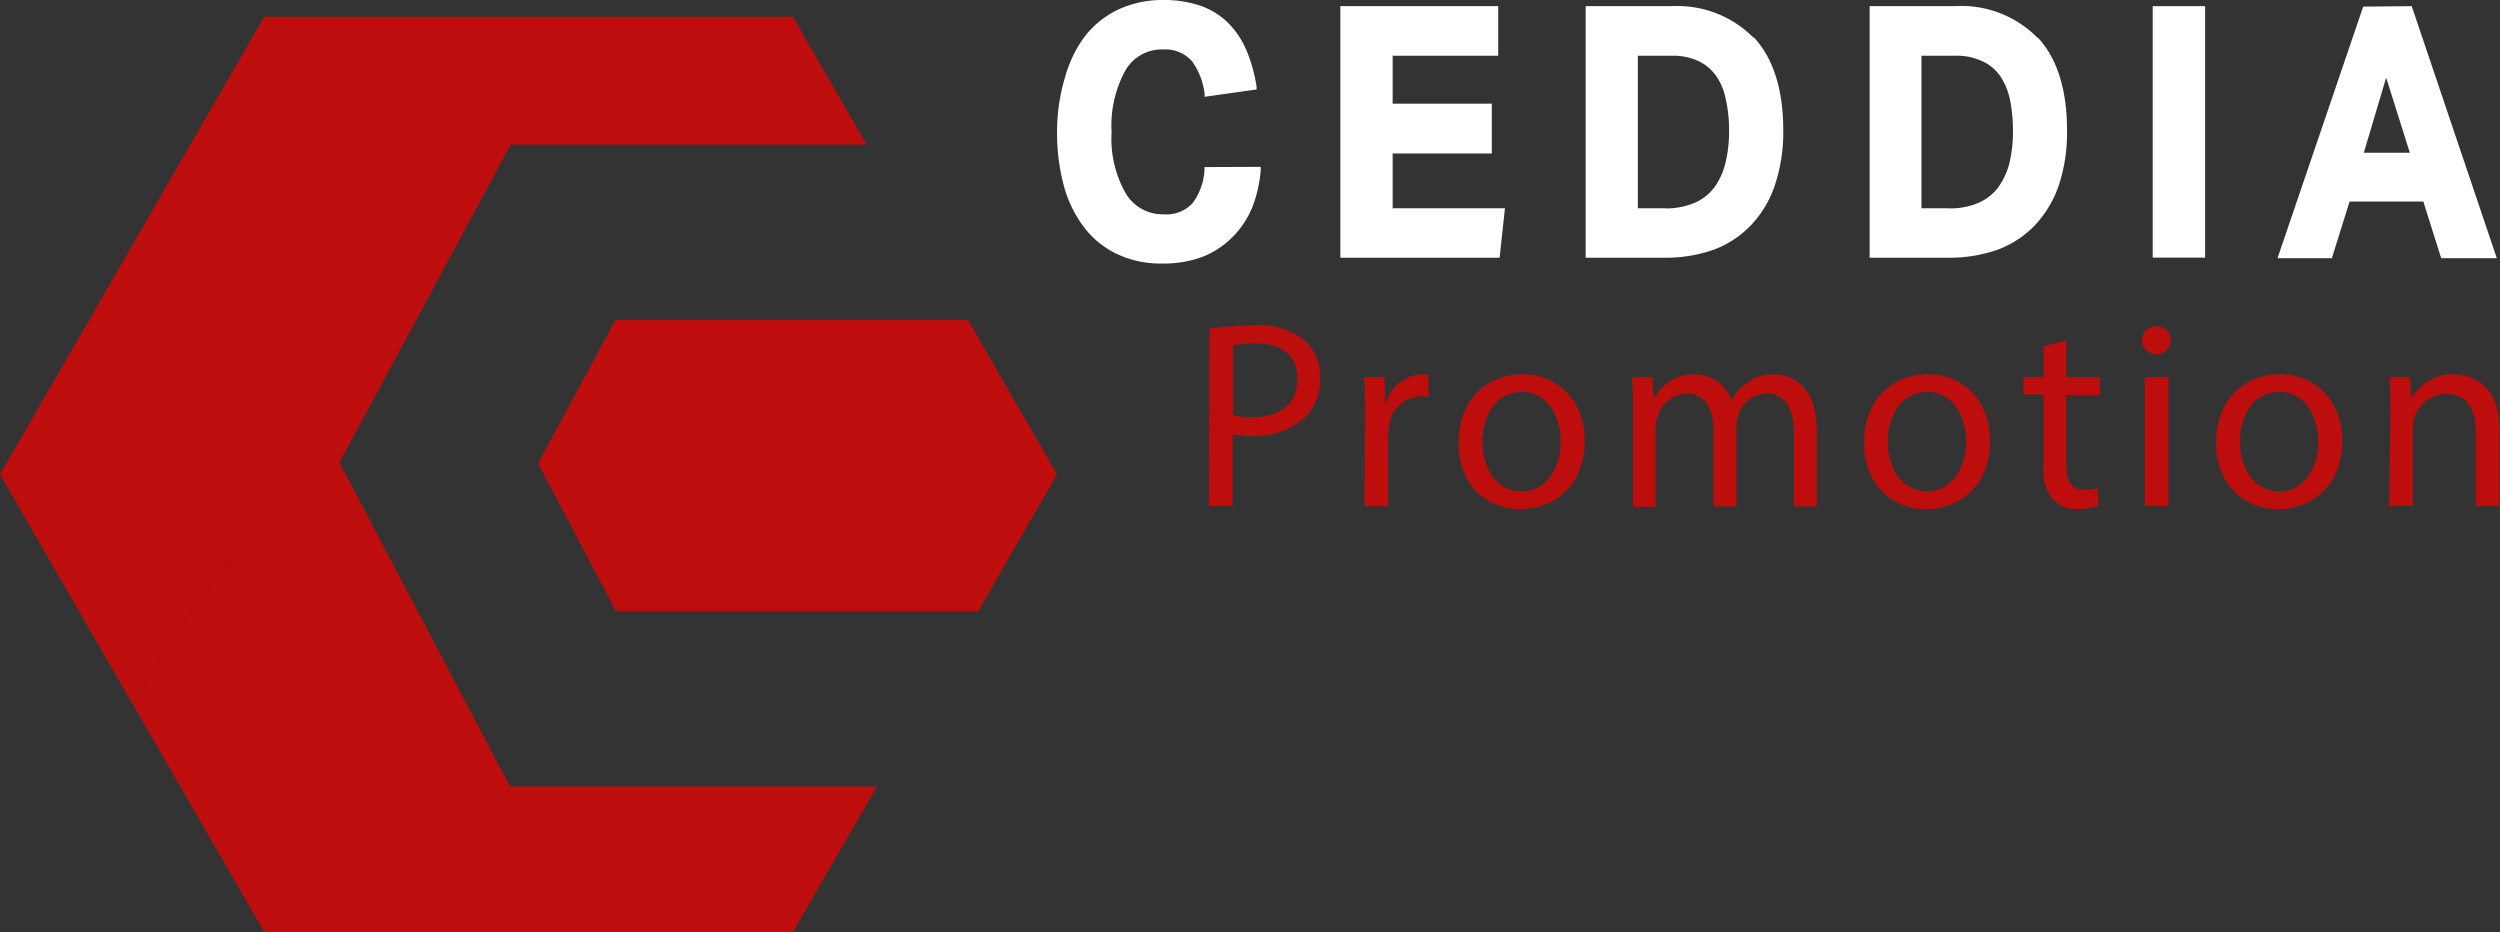
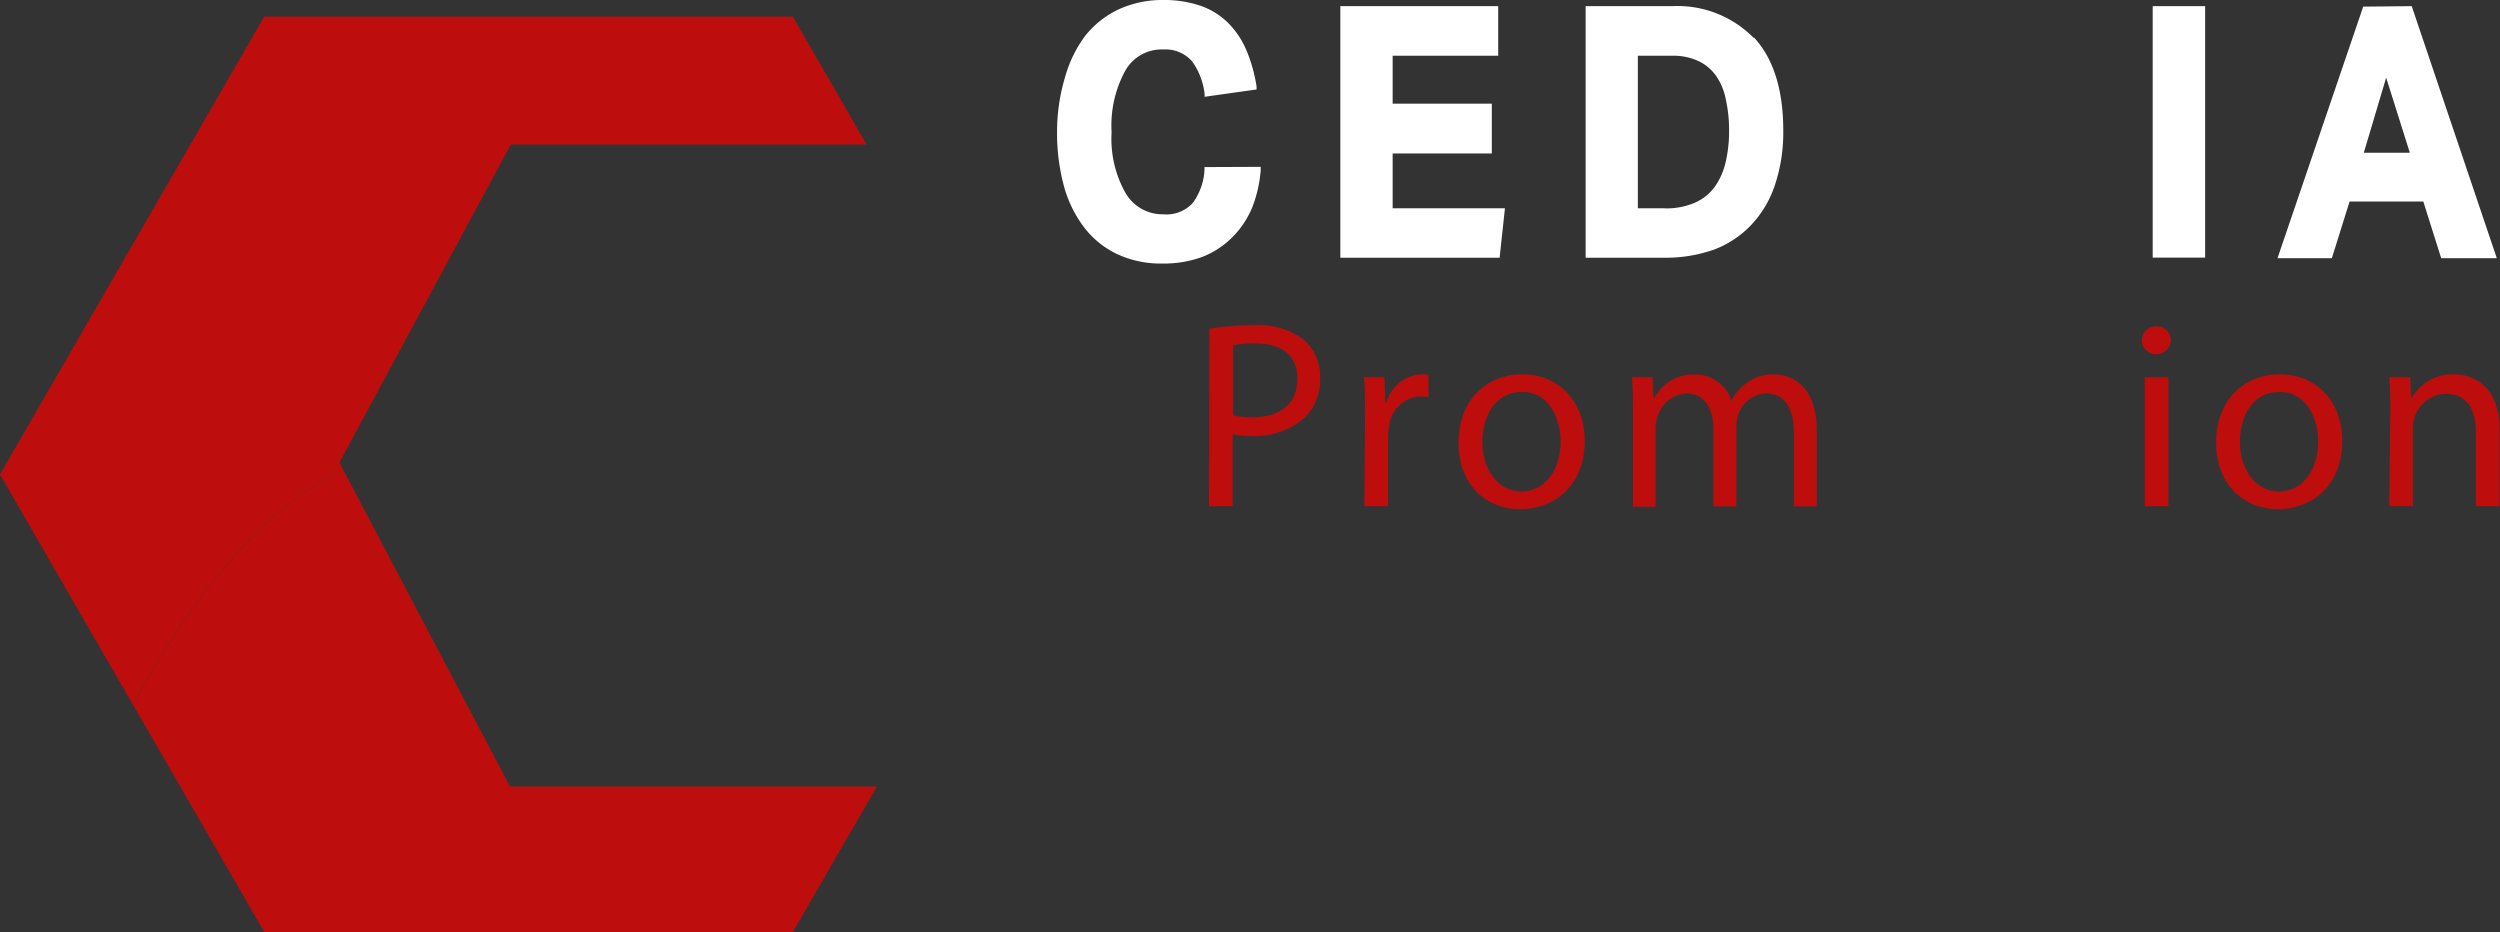
<svg xmlns="http://www.w3.org/2000/svg" id="Calque_1" data-name="Calque 1" viewBox="0 0 211.27 78.77">
  <rect x="0" y="0" width="211.27" height="78.77" fill="#333333" stroke="none" />
  <defs>
    <style>.cls-1{fill:none;}.cls-2{clip-path:url(#clip-path);}.cls-3{fill:#bd0e0d;}.cls-4{fill:#fff;}</style>
    <clipPath id="clip-path">
      <rect class="cls-1" width="211.27" height="78.77" />
    </clipPath>
  </defs>
  <g class="cls-2">
    <path class="cls-3" d="M29,39.69l-.32-.6L43.16,12.22H73.24L67,1.41H22.33L0,40.09,11.23,59.55C14.34,53.82,20.86,43.46,29,39.69" />
  </g>
-   <polygon class="cls-3" points="81.8 27.04 52.01 27.04 45.47 39.16 52.05 51.65 82.66 51.65 89.33 40.09 81.8 27.04" />
  <g class="cls-2">
    <path class="cls-3" d="M67,78.77l7.1-12.3h-31L29,39.69c-8.14,3.77-14.65,14.13-17.76,19.86l11.1,19.22Z" />
    <path class="cls-4" d="M106.54,14.1l0,.27a10.91,10.91,0,0,1-.71,3.14A7.72,7.72,0,0,1,104.19,20a7.38,7.38,0,0,1-2.51,1.68,9.3,9.3,0,0,1-3.43.59,8.67,8.67,0,0,1-3.87-.81,7.62,7.62,0,0,1-2.79-2.28,10.17,10.17,0,0,1-1.7-3.53,17.27,17.27,0,0,1-.56-4.52A16,16,0,0,1,90,6.54,10.55,10.55,0,0,1,91.73,3,7.92,7.92,0,0,1,94.56.78,8.85,8.85,0,0,1,98.31,0a9.52,9.52,0,0,1,3.21.51A6.26,6.26,0,0,1,103.85,2a7.4,7.4,0,0,1,1.51,2.31,13.07,13.07,0,0,1,.83,3l0,.25-4.39.62,0-.24a5.87,5.87,0,0,0-1.06-2.76,3,3,0,0,0-2.43-1A3.53,3.53,0,0,0,95.08,6a9.66,9.66,0,0,0-1.14,5.18,9.28,9.28,0,0,0,1.2,5.17,3.61,3.61,0,0,0,3.17,1.76,3,3,0,0,0,2.48-.95,5.16,5.16,0,0,0,1-2.81l0-.23Z" />
  </g>
  <polygon class="cls-4" points="113.27 0.52 113.27 21.78 126.73 21.78 127.18 17.6 117.69 17.6 117.69 12.97 126.07 12.97 126.07 8.76 117.69 8.76 117.69 4.71 126.61 4.71 126.61 0.52 113.27 0.52" />
  <g class="cls-2">
    <path class="cls-4" d="M140.7,17.6h-2.29V4.71h2.87a5.07,5.07,0,0,1,2.25.45A3.8,3.8,0,0,1,145,6.38a5.14,5.14,0,0,1,.84,2,11.85,11.85,0,0,1,.28,2.7,11.28,11.28,0,0,1-.31,2.71,5.78,5.78,0,0,1-.94,2.05,4.11,4.11,0,0,1-1.66,1.3,6.14,6.14,0,0,1-2.51.47m7.5-14.41A9.05,9.05,0,0,0,141.28.52H134V21.78h6.63a12.29,12.29,0,0,0,4.2-.68A8.4,8.4,0,0,0,148,19a9.05,9.05,0,0,0,2-3.38,14,14,0,0,0,.7-4.61c0-3.44-.84-6.08-2.48-7.85" />
-     <path class="cls-4" d="M164.66,17.6h-2.28V4.71h2.86a5,5,0,0,1,2.25.45A3.76,3.76,0,0,1,169,6.38a5.65,5.65,0,0,1,.85,2,13.16,13.16,0,0,1,.26,2.7,11.3,11.3,0,0,1-.3,2.71,6,6,0,0,1-.95,2.05,4.11,4.11,0,0,1-1.66,1.3,6,6,0,0,1-2.51.47m7.5-14.41A9,9,0,0,0,165.24.52H158V21.78h6.62a12.29,12.29,0,0,0,4.2-.68A8.4,8.4,0,0,0,172,19a9.36,9.36,0,0,0,2-3.38,14.26,14.26,0,0,0,.68-4.61c0-3.44-.83-6.08-2.48-7.85" />
  </g>
  <rect class="cls-4" x="181.92" y="0.52" width="4.43" height="21.25" />
  <path class="cls-4" d="M201.65,6.56l2,6.35h-3.89Zm-1.94-6-7.13,20.93-.11.33h4.59l1.5-4.79h6.23l1.51,4.79H211L203.81.52Z" />
  <g class="cls-2">
    <path class="cls-3" d="M104.21,35.1a6.7,6.7,0,0,0,1.62.16c2.37,0,3.81-1.15,3.81-3.24s-1.42-3-3.58-3a8.21,8.21,0,0,0-1.85.16Zm-2-7.32a22.4,22.4,0,0,1,3.76-.29,6.24,6.24,0,0,1,4.26,1.26,4.09,4.09,0,0,1,1.33,3.18,4.49,4.49,0,0,1-1.17,3.24,6.32,6.32,0,0,1-4.64,1.67,6.88,6.88,0,0,1-1.58-.14v6.08h-2Z" />
    <path class="cls-3" d="M115.36,35.28c0-1.28,0-2.39-.09-3.4H117l.07,2.14h.09a3.28,3.28,0,0,1,3-2.39,2,2,0,0,1,.56.07v1.87a2.65,2.65,0,0,0-.67-.07,2.78,2.78,0,0,0-2.66,2.55,5,5,0,0,0-.09.92v5.81h-2Z" />
    <path class="cls-3" d="M125.27,37.35c0,2.39,1.37,4.19,3.31,4.19s3.31-1.78,3.31-4.23c0-1.85-.92-4.19-3.26-4.19s-3.36,2.16-3.36,4.23m8.65-.11c0,4-2.79,5.79-5.43,5.79-3,0-5.23-2.16-5.23-5.61,0-3.65,2.39-5.79,5.41-5.79s5.25,2.28,5.25,5.61" />
    <path class="cls-3" d="M138,34.83c0-1.13,0-2-.09-2.95h1.74l.09,1.76h.07a3.74,3.74,0,0,1,3.42-2,3.23,3.23,0,0,1,3.09,2.19h0a4.54,4.54,0,0,1,1.22-1.42,3.68,3.68,0,0,1,2.41-.77c1.44,0,3.58.95,3.58,4.73v6.42H151.6V36.61c0-2.09-.76-3.36-2.36-3.36a2.58,2.58,0,0,0-2.35,1.81,3.27,3.27,0,0,0-.15,1v6.73H144.8V36.25c0-1.73-.77-3-2.27-3a2.7,2.7,0,0,0-2.46,2,2.76,2.76,0,0,0-.16,1v6.58H138Z" />
-     <path class="cls-3" d="M159.53,37.35c0,2.39,1.38,4.19,3.31,4.19s3.32-1.78,3.32-4.23c0-1.85-.93-4.19-3.27-4.19s-3.36,2.16-3.36,4.23m8.65-.11c0,4-2.79,5.79-5.43,5.79-2.95,0-5.22-2.16-5.22-5.61,0-3.65,2.38-5.79,5.4-5.79s5.25,2.28,5.25,5.61" />
-     <path class="cls-3" d="M174.62,28.75v3.13h2.84v1.51h-2.84v5.88c0,1.35.39,2.12,1.49,2.12a4.28,4.28,0,0,0,1.15-.14l.09,1.49a4.79,4.79,0,0,1-1.76.27,2.73,2.73,0,0,1-2.14-.84,4,4,0,0,1-.76-2.83v-6H171V31.88h1.69V29.27Z" />
    <path class="cls-3" d="M181.25,31.88h2v10.9h-2Zm2.2-3.06a1.23,1.23,0,0,1-2.45,0,1.21,1.21,0,0,1,1.24-1.24,1.17,1.17,0,0,1,1.21,1.24" />
    <path class="cls-3" d="M189.29,37.35c0,2.39,1.37,4.19,3.31,4.19s3.31-1.78,3.31-4.23c0-1.85-.92-4.19-3.27-4.19s-3.35,2.16-3.35,4.23m8.65-.11c0,4-2.79,5.79-5.43,5.79-2.95,0-5.23-2.16-5.23-5.61,0-3.65,2.39-5.79,5.41-5.79s5.25,2.28,5.25,5.61" />
    <path class="cls-3" d="M202,34.83c0-1.13,0-2-.09-2.95h1.76l.11,1.8h0a4,4,0,0,1,3.6-2.05c1.51,0,3.85.9,3.85,4.64v6.51h-2V36.5c0-1.76-.65-3.22-2.52-3.22a2.82,2.82,0,0,0-2.66,2,2.89,2.89,0,0,0-.14.93v6.55h-2Z" />
  </g>
</svg>